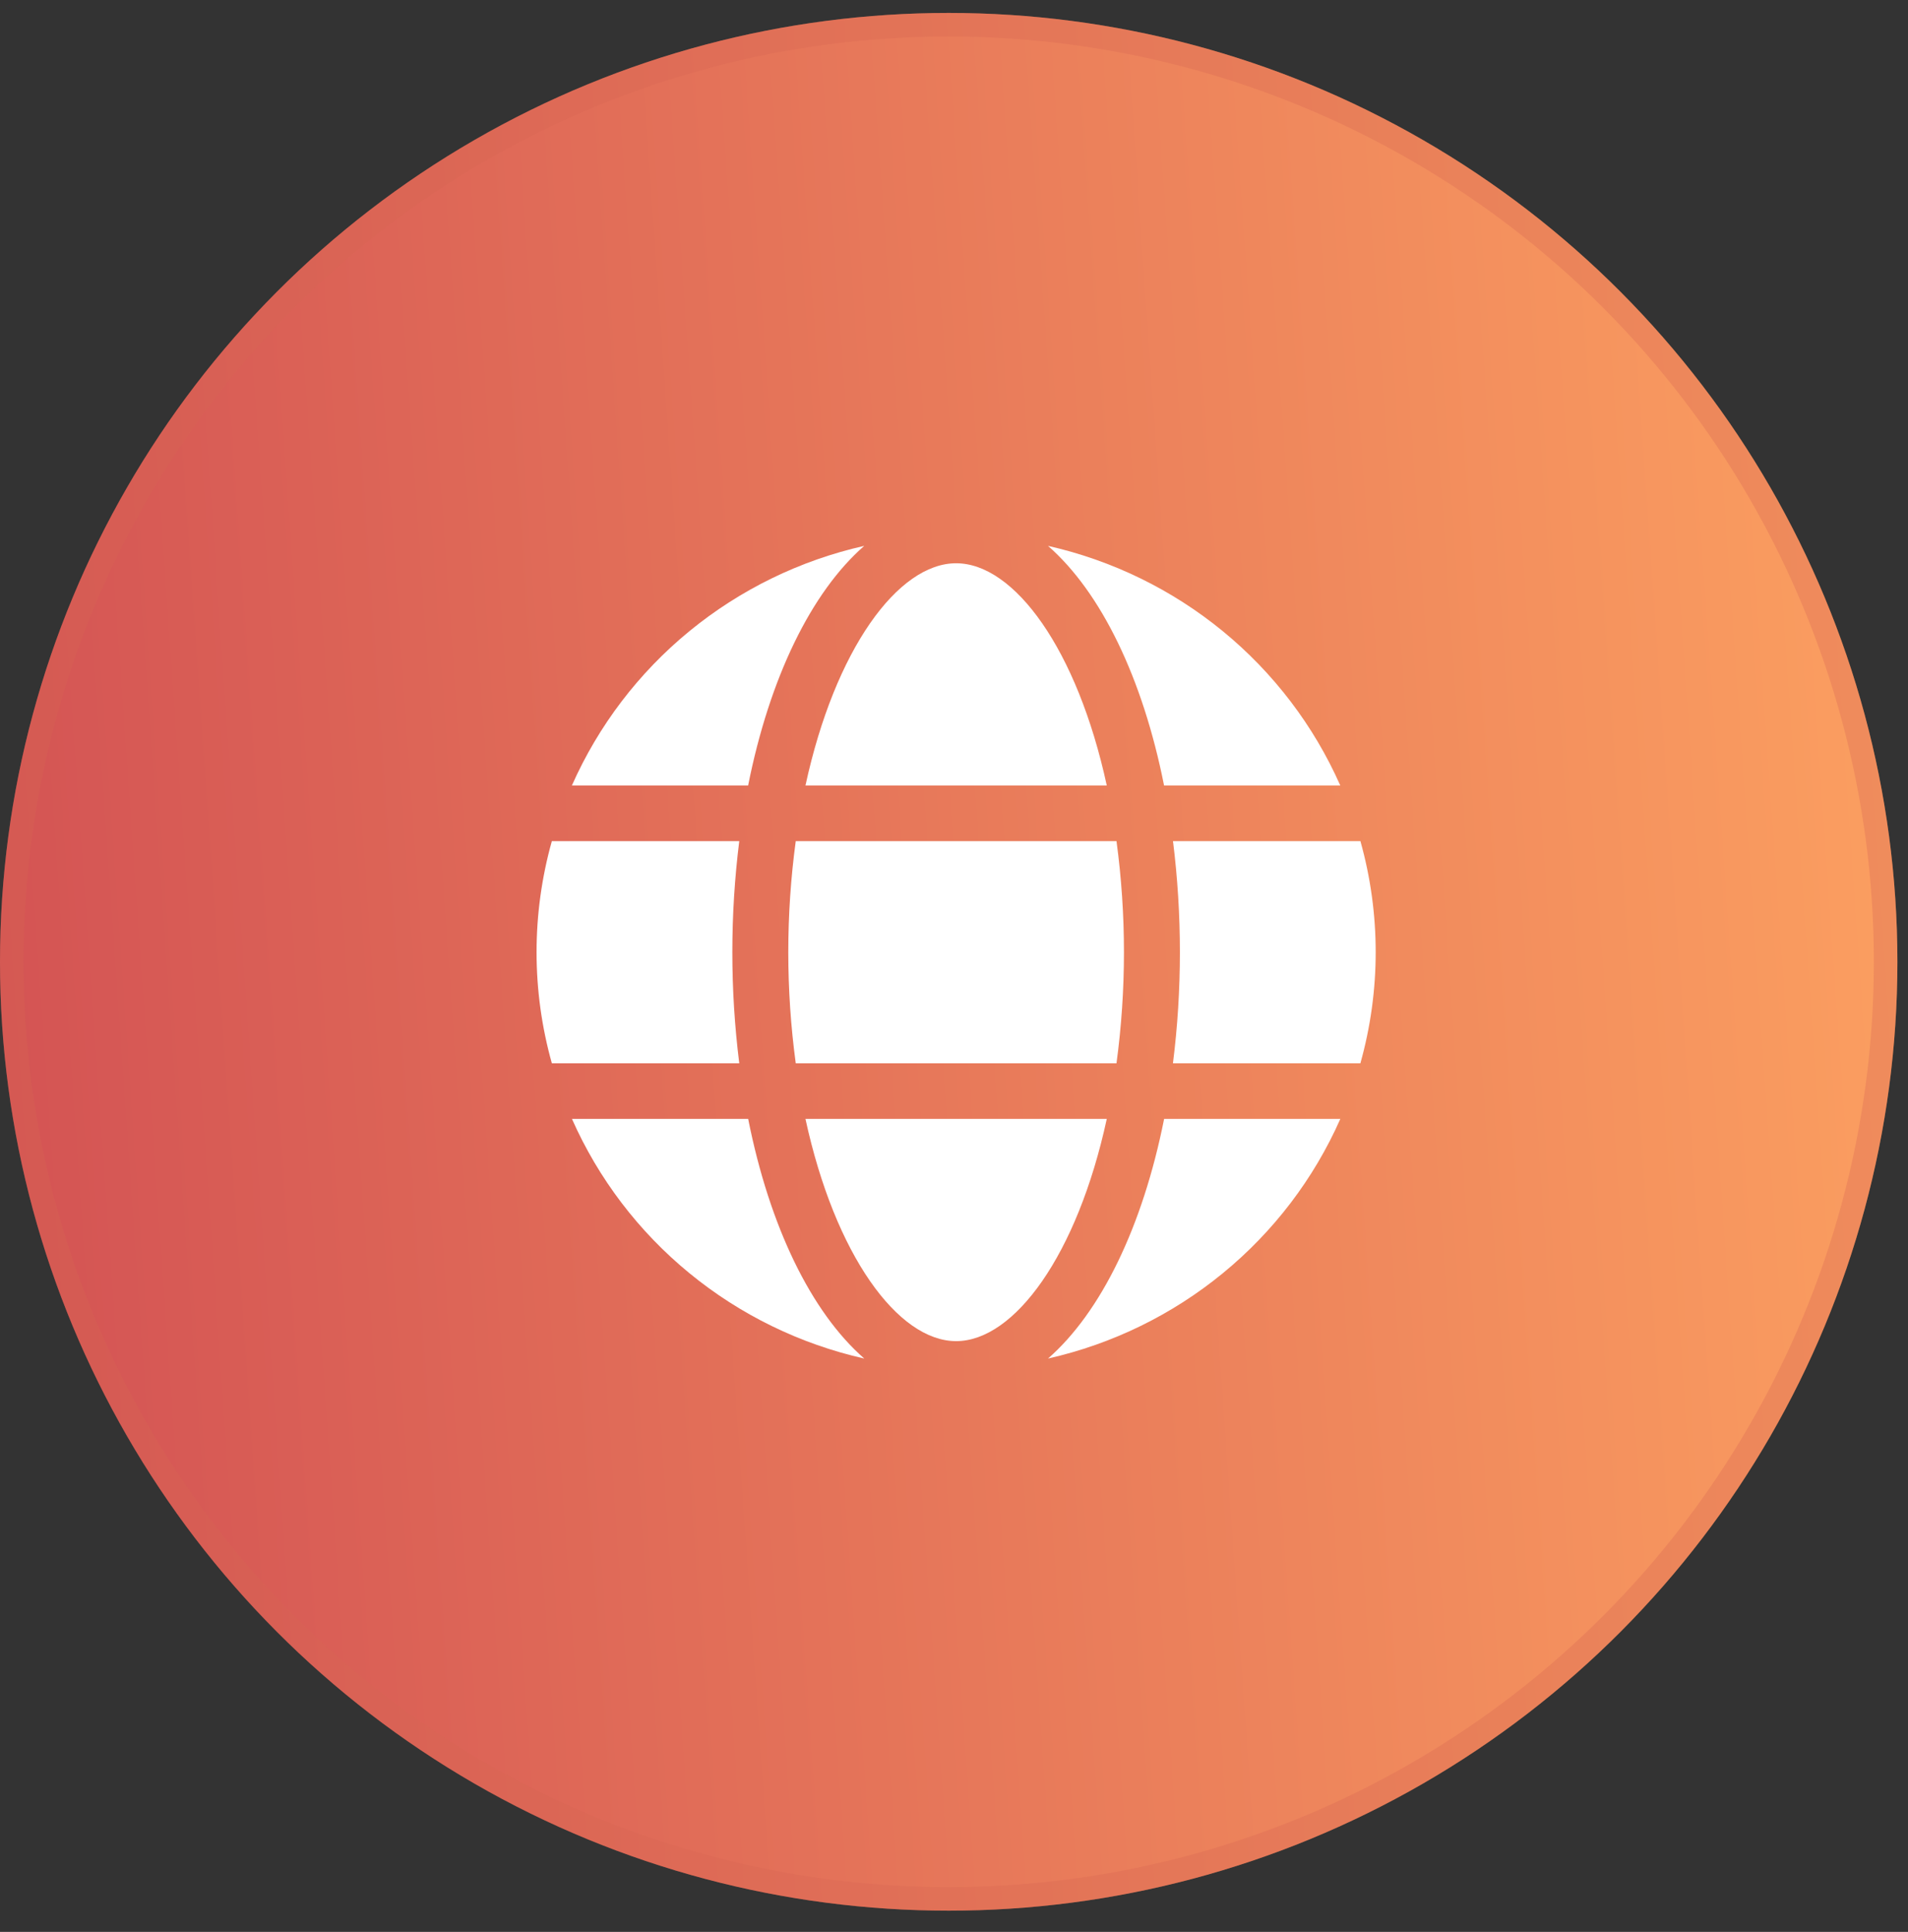
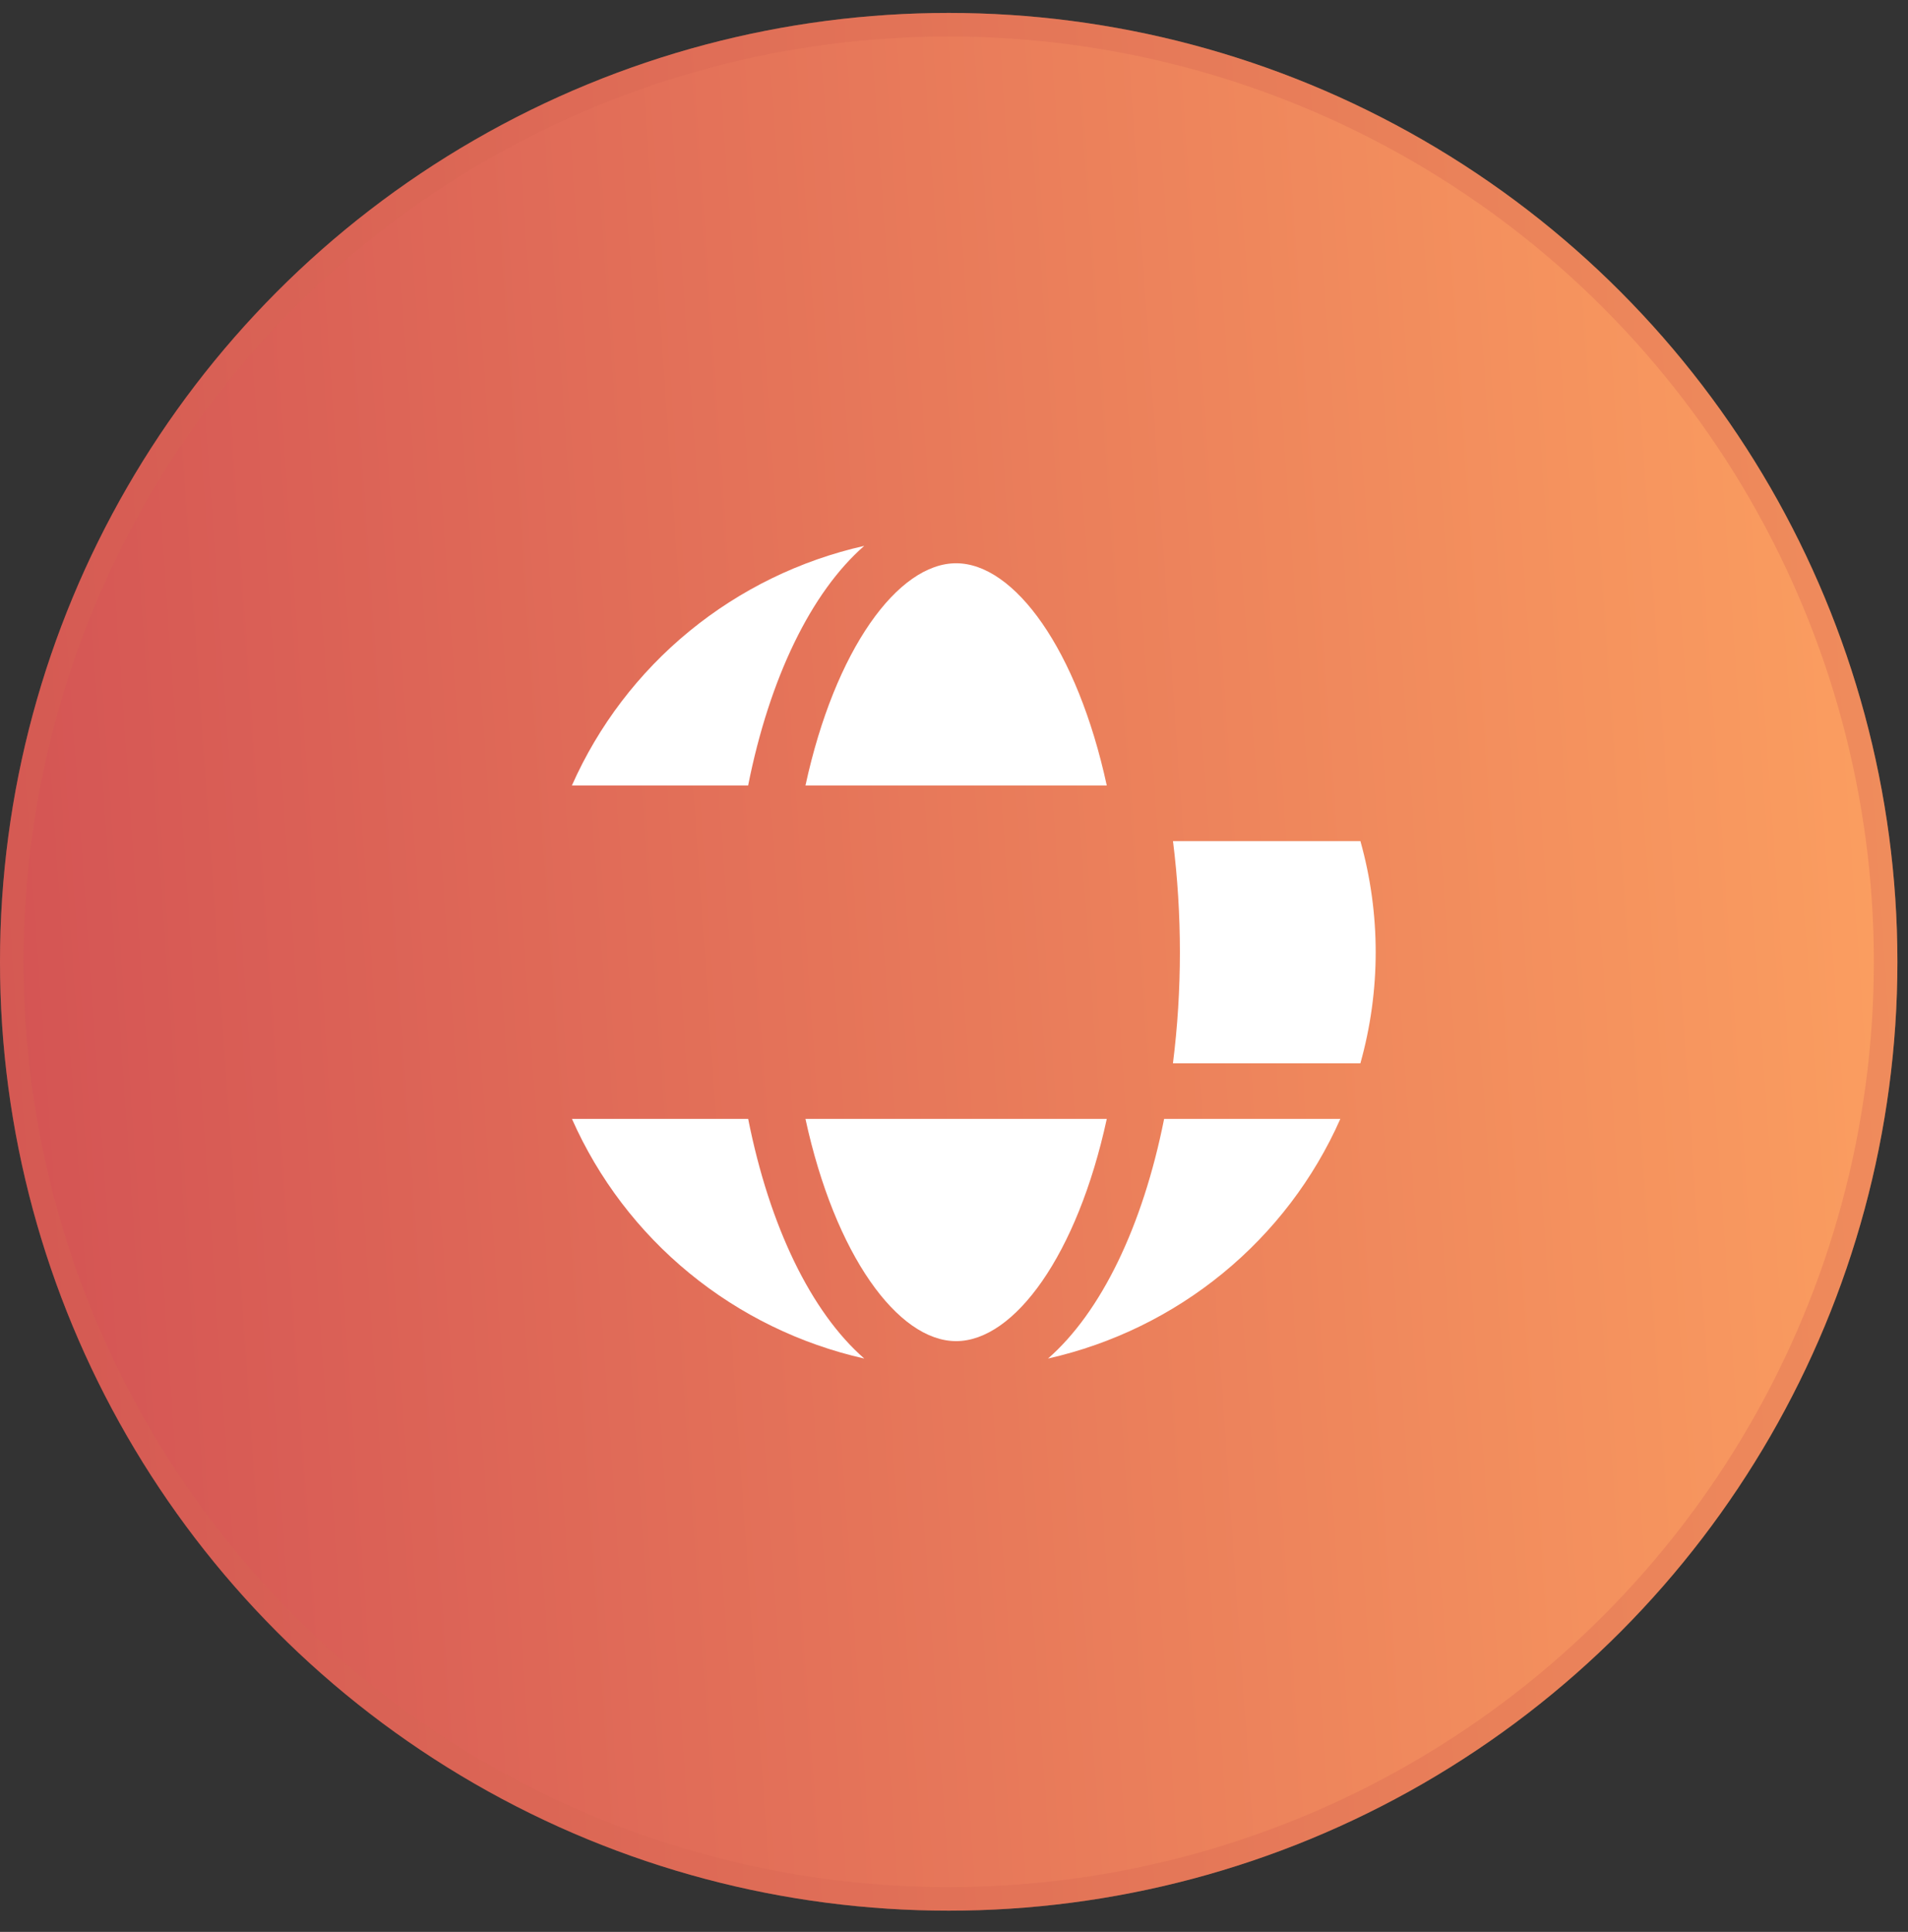
<svg xmlns="http://www.w3.org/2000/svg" width="81" height="82" viewBox="0 0 81 82" fill="none">
  <rect x="0" y="0" width="81" height="82" fill="#333333" stroke="none" />
  <circle cx="40.275" cy="40.824" r="40.275" fill="url(#paint0_linear_6_89)" />
  <circle cx="40.275" cy="40.824" r="39.775" stroke="#D46654" stroke-opacity="0.32" />
  <path d="M46.986 33.342C45.733 27.564 43.061 23.908 40.59 23.908C38.119 23.908 35.447 27.564 34.194 33.342H46.986Z" fill="white" />
-   <path d="M33.465 40.417C33.465 41.994 33.571 43.57 33.782 45.133H47.398C47.609 43.57 47.715 41.994 47.715 40.417C47.715 38.839 47.609 37.263 47.398 35.7H33.782C33.571 37.263 33.465 38.839 33.465 40.417Z" fill="white" />
  <path d="M34.194 47.492C35.447 53.27 38.119 56.925 40.59 56.925C43.061 56.925 45.733 53.27 46.986 47.492H34.194Z" fill="white" />
-   <path d="M49.418 33.341H56.899C55.775 30.801 54.067 28.558 51.912 26.791C49.757 25.025 47.215 23.785 44.491 23.17C46.743 25.138 48.511 28.777 49.418 33.341Z" fill="white" />
  <path d="M57.753 35.7H49.797C49.992 37.265 50.09 38.84 50.09 40.417C50.09 41.993 49.992 43.569 49.795 45.133H57.752C58.618 42.048 58.619 38.786 57.753 35.7Z" fill="white" />
  <path d="M44.491 57.664C47.216 57.049 49.758 55.809 51.913 54.042C54.069 52.276 55.777 50.032 56.901 47.492H49.42C48.511 52.057 46.743 55.696 44.491 57.664Z" fill="white" />
  <path d="M31.762 47.492H24.281C25.405 50.032 27.113 52.276 29.269 54.042C31.424 55.809 33.966 57.049 36.691 57.664C34.436 55.696 32.669 52.057 31.762 47.492Z" fill="white" />
  <path d="M36.689 23.17C33.964 23.784 31.422 25.024 29.266 26.791C27.111 28.557 25.403 30.801 24.278 33.341H31.76C32.669 28.777 34.436 25.138 36.689 23.17Z" fill="white" />
-   <path d="M31.09 40.417C31.09 38.84 31.188 37.265 31.384 35.7H23.428C22.562 38.786 22.562 42.048 23.428 45.133H31.384C31.188 43.569 31.09 41.993 31.09 40.417Z" fill="white" />
  <defs>
    <linearGradient id="paint0_linear_6_89" x1="-1.96049e-08" y1="40.824" x2="80.156" y2="35.21" gradientUnits="userSpaceOnUse">
      <stop stop-color="#D45454" />
      <stop offset="1" stop-color="#FB9E60" />
    </linearGradient>
  </defs>
</svg>